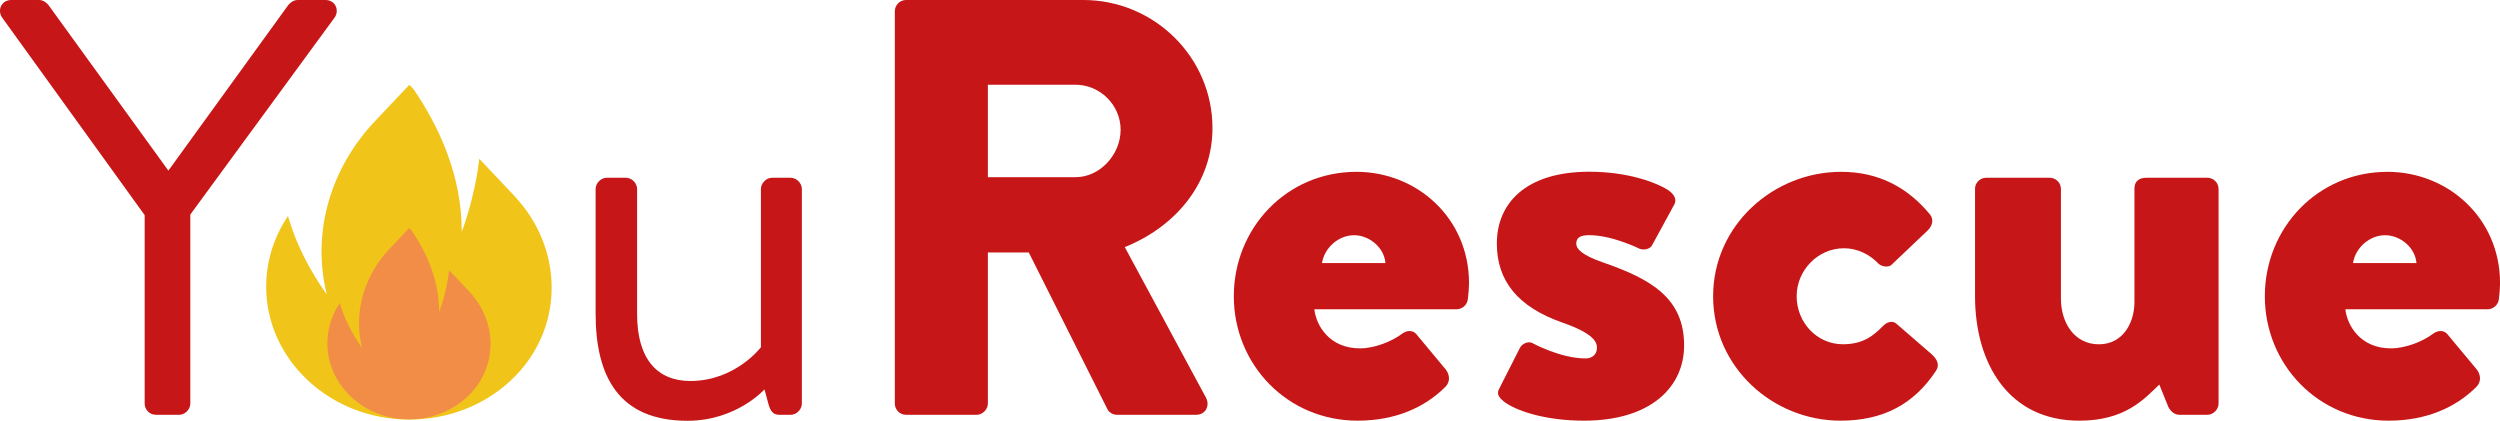
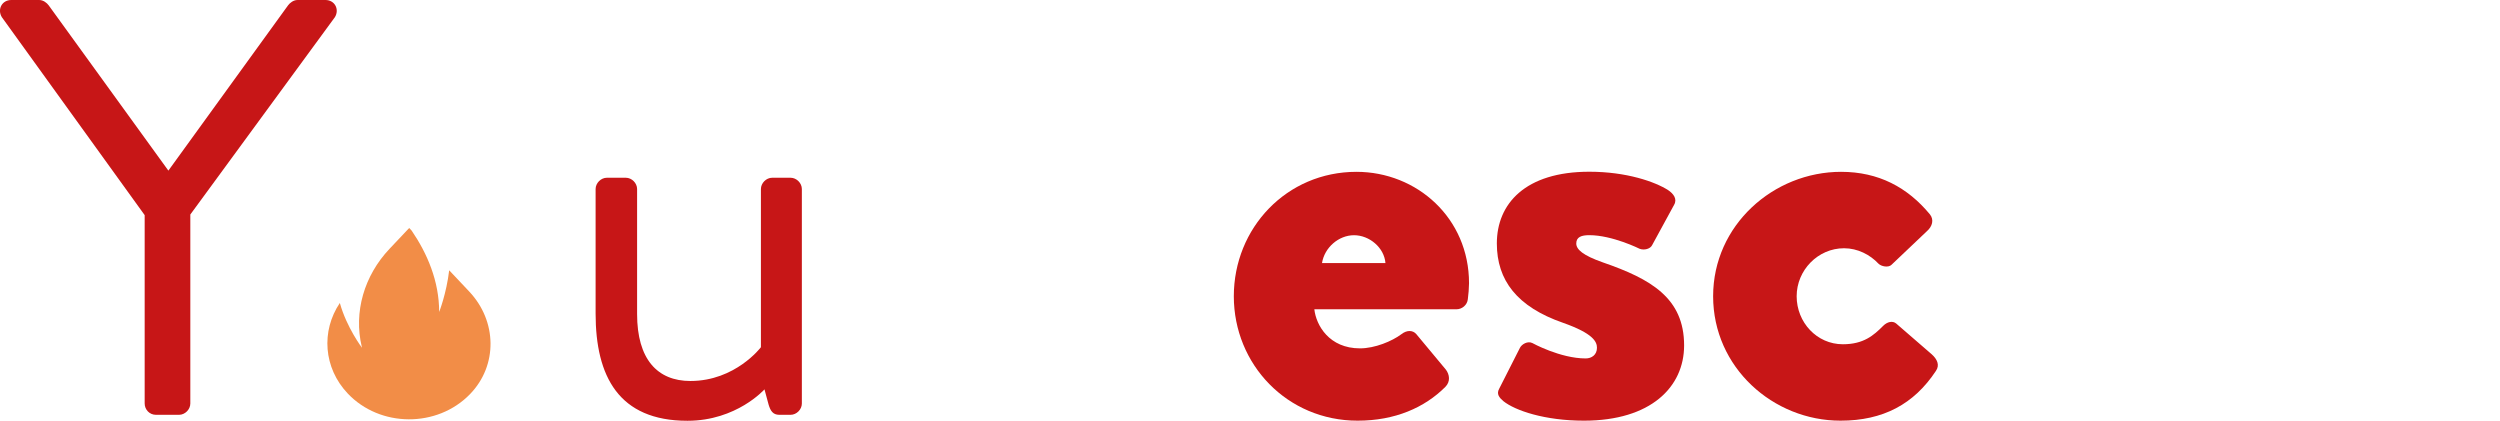
<svg xmlns="http://www.w3.org/2000/svg" id="Calque_2" viewBox="0 0 498.9 83.96">
  <defs>
    <style>.cls-1{fill:#f28d47;}.cls-2{fill:#f0c418;}.cls-3{fill:#c71617;}</style>
  </defs>
  <g id="Calque_1-2">
    <g>
-       <path class="cls-3" d="M28.87,42.93L.37,3.43C-.58,1.89,.37,0,2.26,0H7.82c.83,0,1.54,.59,1.89,1.06l23.89,32.99L57.49,1.06c.35-.47,1.06-1.06,1.89-1.06h5.56c1.89,0,2.84,1.89,1.89,3.43l-28.85,39.38v37.72c0,1.18-1.06,2.25-2.25,2.25h-4.61c-1.3,0-2.25-1.06-2.25-2.25V42.93Z" />
+       <path class="cls-3" d="M28.87,42.93L.37,3.43C-.58,1.89,.37,0,2.26,0H7.82c.83,0,1.54,.59,1.89,1.06l23.89,32.99L57.49,1.06c.35-.47,1.06-1.06,1.89-1.06h5.56c1.89,0,2.84,1.89,1.89,3.43l-28.85,39.38v37.72c0,1.18-1.06,2.25-2.25,2.25h-4.61c-1.3,0-2.25-1.06-2.25-2.25Z" />
      <path class="cls-3" d="M118.86,37.72c0-1.18,1.06-2.25,2.25-2.25h3.78c1.18,0,2.25,1.06,2.25,2.25v24.95c0,8.99,4.02,13.36,10.64,13.36,8.99,0,14.07-6.74,14.07-6.74v-31.57c0-1.18,1.06-2.25,2.25-2.25h3.67c1.18,0,2.25,1.06,2.25,2.25v42.81c0,1.18-1.06,2.25-2.25,2.25h-2.25c-1.3,0-1.77-.83-2.13-2.01l-.83-3.07s-5.56,6.27-15.37,6.27c-13.72,0-18.33-8.87-18.33-21.4v-24.83Z" />
-       <path class="cls-3" d="M178.57,2.25c0-1.18,.95-2.25,2.25-2.25h35.36c14.19,0,25.78,11.47,25.78,25.54,0,10.88-7.21,19.63-17.5,23.77l16.2,30.04c.83,1.54,0,3.43-2.01,3.43h-15.73c-.95,0-1.66-.59-1.89-1.06l-15.73-31.34h-8.16v30.15c0,1.18-1.06,2.25-2.25,2.25h-14.07c-1.3,0-2.25-1.06-2.25-2.25V2.25Zm36.07,33.11c4.85,0,8.99-4.49,8.99-9.46s-4.14-8.99-8.99-8.99h-17.5v18.45h17.5Z" />
      <path class="cls-3" d="M270.69,34.29c12.06,0,22.47,9.22,22.47,22.23,0,.83-.12,2.37-.24,3.19-.12,1.18-1.18,2.01-2.25,2.01h-28.38c.35,3.19,2.96,7.8,9.11,7.8,2.96,0,6.39-1.42,8.28-2.84,1.06-.83,2.25-.83,2.96,0l5.91,7.1c.71,.95,.95,2.36-.12,3.43-4.14,4.14-10.05,6.74-17.5,6.74-14.07,0-24.71-11.23-24.71-24.83s10.52-24.83,24.48-24.83Zm5.79,18.21c-.24-3.07-3.19-5.56-6.27-5.56s-5.91,2.48-6.39,5.56h12.65Z" />
      <path class="cls-3" d="M299.18,77.57l4.14-8.16c.35-.71,1.54-1.42,2.48-.95,0,0,5.56,3.07,10.64,3.07,1.18,0,2.25-.71,2.25-2.13,0-1.18-.71-2.84-6.74-4.97-9.22-3.19-13.24-8.51-13.24-15.85,0-7.92,5.68-14.31,18.45-14.31,7.45,0,13.13,2.01,15.73,3.67,1.06,.71,1.89,1.77,1.18,2.96l-4.38,8.04c-.35,.71-1.54,1.06-2.48,.71,0,0-5.44-2.72-10.05-2.72-1.54,0-2.6,.35-2.6,1.66,0,1.18,1.3,2.37,5.32,3.78,9.58,3.31,16.2,7.1,16.2,16.56,0,8.28-6.62,15.02-19.99,15.02-7.8,0-13.72-2.01-16.08-3.9-.83-.71-1.42-1.42-.83-2.48Z" />
      <path class="cls-3" d="M367.41,34.29c7.45,0,13.25,3.07,17.74,8.51,.83,1.06,.47,2.37-.59,3.31l-7.1,6.74c-.59,.59-2.01,.35-2.6-.24-1.66-1.77-4.14-3.07-6.86-3.07-5.2,0-9.46,4.37-9.46,9.58s4.02,9.58,9.22,9.58c4.14,0,6.15-1.77,8.04-3.67,.83-.83,1.89-1.06,2.6-.47l7.1,6.15c1.06,.95,1.65,2.13,.83,3.31-4.37,6.62-10.52,9.93-19.04,9.93-13.48,0-25.42-10.64-25.42-24.83s12.06-24.83,25.54-24.83Z" />
-       <path class="cls-3" d="M394.13,37.72c0-1.3,1.06-2.25,2.25-2.25h12.65c1.18,0,2.25,.95,2.25,2.25v21.88c0,4.85,2.72,9.11,7.57,9.11s7.1-4.37,7.1-8.4v-22.59c0-1.89,1.3-2.25,2.48-2.25h12.06c1.18,0,2.25,.95,2.25,2.25v42.81c0,1.18-1.06,2.25-2.25,2.25h-5.56c-1.06,0-1.89-.83-2.25-1.66l-1.77-4.38c-3.07,2.96-6.86,7.21-15.96,7.21-14.07,0-20.81-11.35-20.81-24.83v-21.4Z" />
-       <path class="cls-3" d="M476.44,34.29c12.06,0,22.47,9.22,22.47,22.23,0,.83-.12,2.37-.24,3.19-.12,1.18-1.18,2.01-2.25,2.01h-28.38c.35,3.19,2.96,7.8,9.11,7.8,2.96,0,6.39-1.42,8.28-2.84,1.06-.83,2.25-.83,2.96,0l5.91,7.1c.71,.95,.95,2.36-.12,3.43-4.14,4.14-10.05,6.74-17.5,6.74-14.07,0-24.71-11.23-24.71-24.83s10.52-24.83,24.48-24.83Zm5.79,18.21c-.24-3.07-3.19-5.56-6.27-5.56s-5.91,2.48-6.39,5.56h12.65Z" />
    </g>
    <g>
-       <path class="cls-2" d="M102.67,39.12l-7.02-7.43c-.98,8.22-3.5,14.55-3.5,14.55,0-10.85-4.2-20.49-9.6-28.41l-.86-.91-6.86,7.26c-8.85,9.36-12.6,22.07-9.7,34.24,.03,.11,.05,.21,.08,.32,0,0-5.32-6.99-7.74-15.63-6.6,9.79-5.7,22.65,2.74,31.58,11.3,11.96,31.28,12.05,42.71,.26,9.79-10.11,9.4-25.59-.25-35.81Z" />
      <path class="cls-1" d="M93.65,58.19l-4.01-4.25c-.56,4.7-2,8.32-2,8.32,0-6.2-2.4-11.71-5.49-16.24l-.49-.52-3.92,4.15c-5.06,5.35-7.2,12.62-5.54,19.57,.01,.06,.03,.12,.04,.18,0,0-3.04-4-4.42-8.94-3.77,5.6-3.26,12.95,1.56,18.05,6.46,6.84,17.88,6.89,24.41,.15,5.6-5.77,5.38-14.62-.14-20.47Z" />
    </g>
  </g>
</svg>